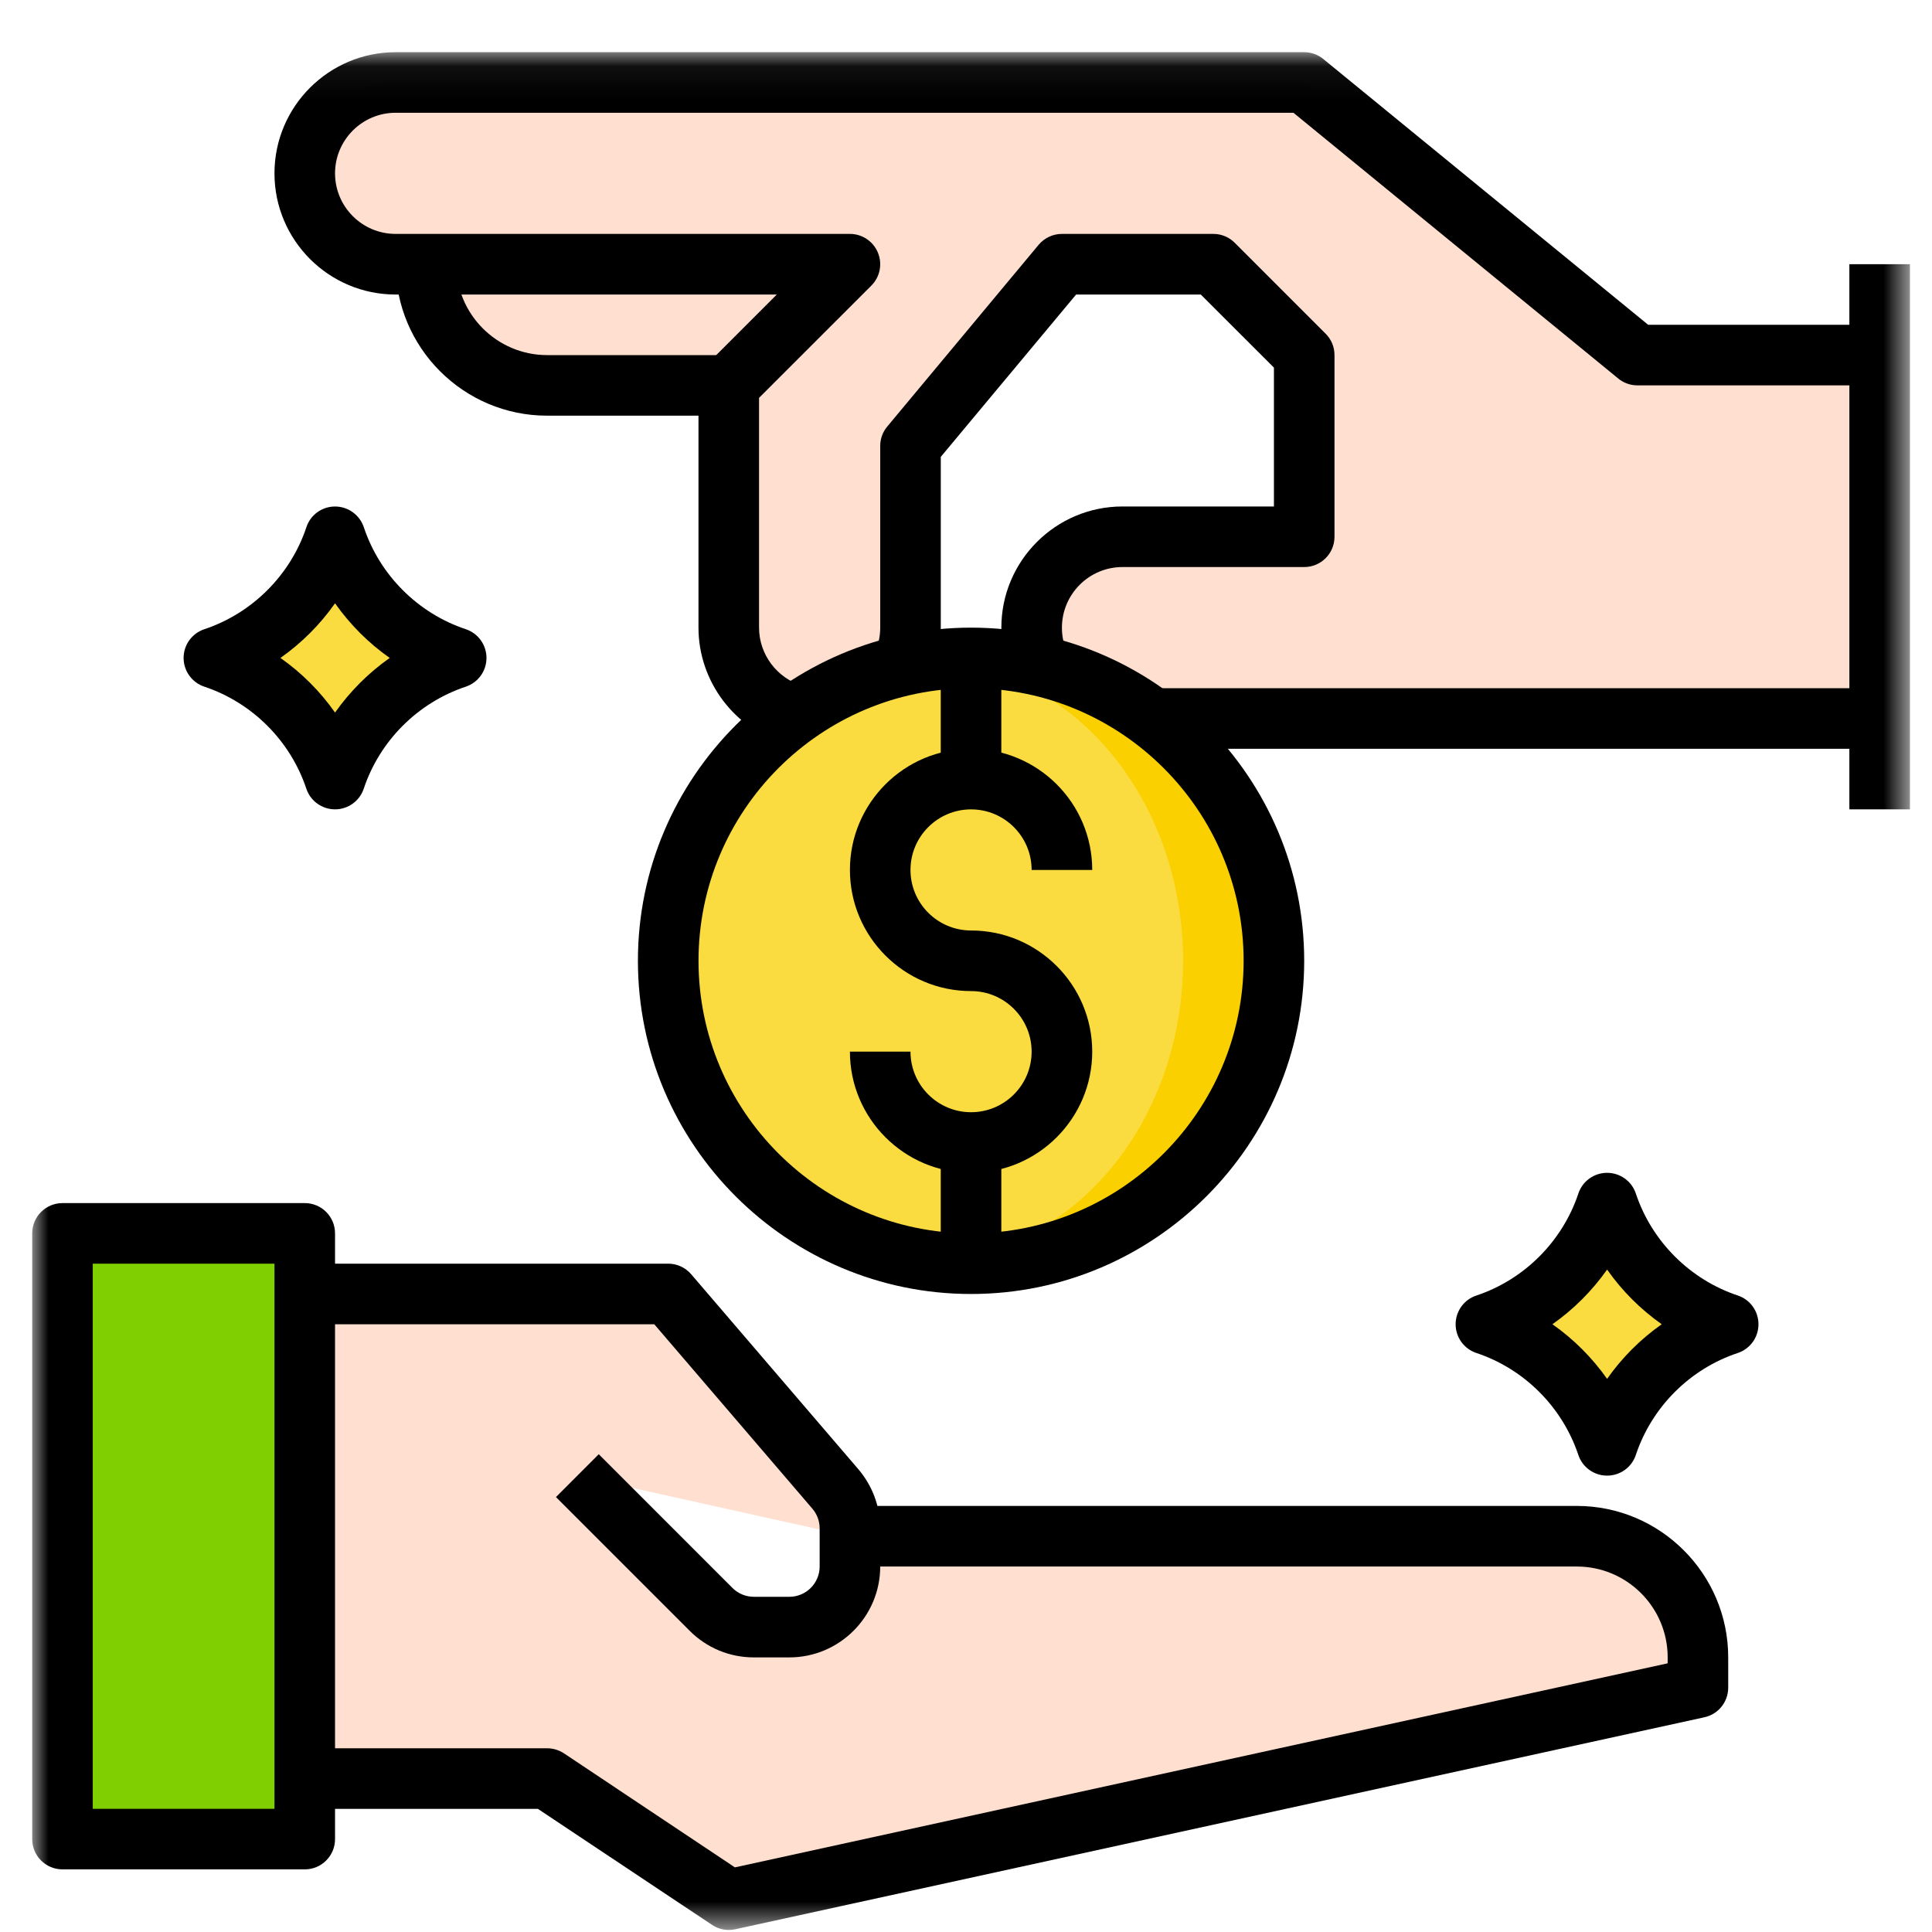
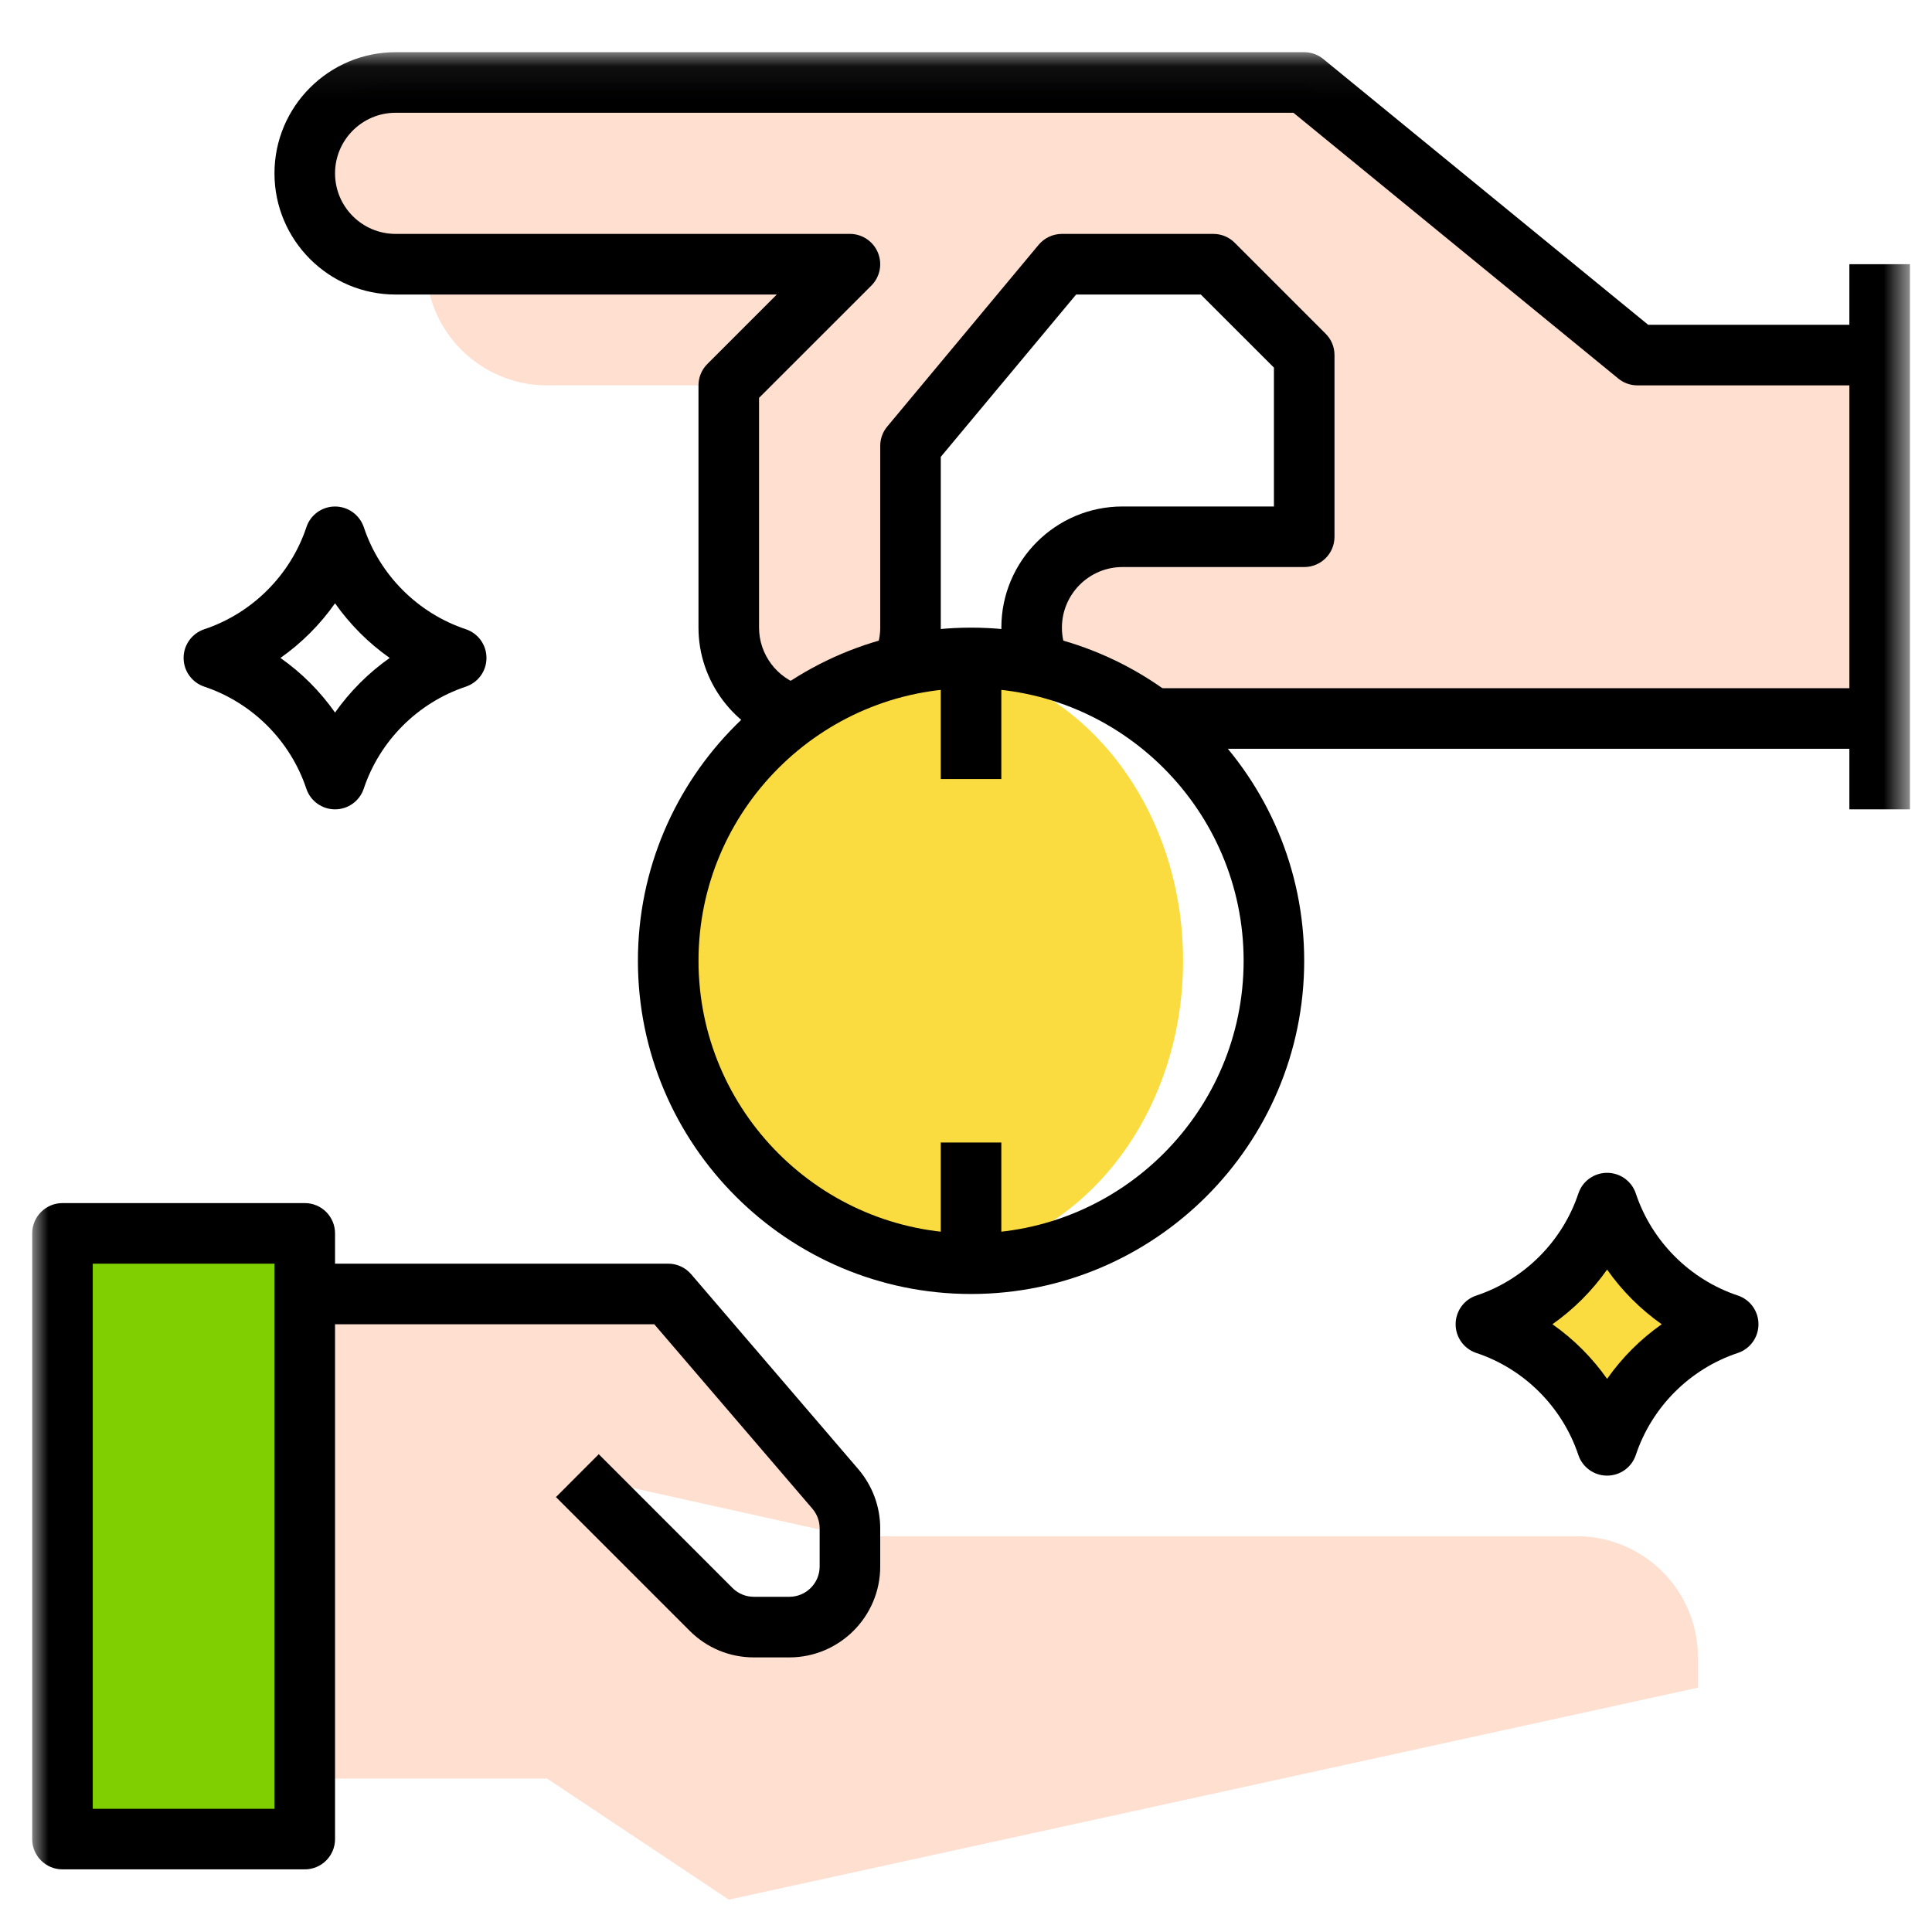
<svg xmlns="http://www.w3.org/2000/svg" xmlns:xlink="http://www.w3.org/1999/xlink" width="60px" height="60px" viewBox="0 0 60 60" version="1.1">
  <title>ICON/calculator/Other Loan</title>
  <desc>Created with Sketch.</desc>
  <defs>
    <polygon id="path-1" points="0 58.378 58.315 58.378 58.315 0.063 0 0.063" />
  </defs>
  <g id="ICON/calculator/Other-Loan" stroke="none" stroke-width="1" fill="none" fill-rule="evenodd">
    <g id="Group-33" transform="translate(1, 0)">
      <g id="Group-32">
        <polygon id="Fill-1" fill="#80CF00" points="0.941 57.113 8.465 57.113 8.465 38.304 0.941 38.304" />
        <g id="Group-31" transform="translate(0, 1.558)">
          <path d="M25.396,46.151 L47.969,46.151 C50.047,46.151 51.731,47.836 51.731,49.913 L51.731,50.854 L21.633,57.437 L15.99,53.677 L8.466,53.677 L8.466,38.627 L19.752,38.627 L24.943,44.682 C25.233,45.024 25.396,45.457 25.396,45.908 L25.396,47.091 C25.396,48.131 24.552,48.972 23.514,48.972 L22.412,48.972 C21.914,48.972 21.434,48.775 21.082,48.421 L16.931,44.27" id="Fill-2" fill="#FFDFCF" />
          <path d="M45.147,39.568 C46.925,38.974 48.316,37.581 48.909,35.806 C49.503,37.581 50.894,38.974 52.672,39.568 C50.894,40.16 49.503,41.553 48.909,43.328 C48.316,41.553 46.925,40.16 45.147,39.568" id="Fill-4" fill="#FBDC40" />
-           <path d="M5.643,18.875 C7.42,18.283 8.813,16.888 9.405,15.113 C9.999,16.888 11.39,18.283 13.167,18.875 C11.39,19.467 9.999,20.861 9.405,22.637 C8.813,20.861 7.42,19.467 5.643,18.875" id="Fill-6" fill="#FBDC40" />
-           <path d="M29.157,18.875 C34.351,18.875 38.563,23.086 38.563,28.28 C38.563,33.476 34.351,37.687 29.157,37.687 C23.963,37.687 19.752,33.476 19.752,28.28 C19.752,23.086 23.963,18.875 29.157,18.875" id="Fill-8" fill="#FAD000" />
          <path d="M27.746,18.992 C32.162,18.992 35.741,23.15 35.741,28.281 C35.741,33.411 32.162,37.568 27.746,37.568 C23.331,37.568 19.752,33.411 19.752,28.281 C19.752,23.15 23.331,18.992 27.746,18.992" id="Fill-10" fill="#FBDC40" />
-           <path d="M56.434,20.756 L33.861,20.756 C32.302,20.756 31.039,19.493 31.039,17.934 C31.039,16.376 32.302,15.113 33.861,15.113 L39.504,15.113 L39.504,9.47 L36.682,6.648 L31.98,6.648 L27.277,12.29 L27.277,17.934 C27.277,19.493 26.014,20.756 24.455,20.756 C22.895,20.756 21.634,19.493 21.634,17.934 L21.634,10.41 L25.396,6.648 L11.288,6.648 C9.728,6.648 8.464,5.385 8.464,3.826 C8.464,2.268 9.728,1.003 11.288,1.003 L39.504,1.003 L49.85,9.47 L56.434,9.47 L56.434,20.756 Z" id="Fill-12" fill="#FFDFCF" />
+           <path d="M56.434,20.756 L33.861,20.756 C32.302,20.756 31.039,19.493 31.039,17.934 C31.039,16.376 32.302,15.113 33.861,15.113 L39.504,15.113 L39.504,9.47 L36.682,6.648 L31.98,6.648 L27.277,12.29 C27.277,19.493 26.014,20.756 24.455,20.756 C22.895,20.756 21.634,19.493 21.634,17.934 L21.634,10.41 L25.396,6.648 L11.288,6.648 C9.728,6.648 8.464,5.385 8.464,3.826 C8.464,2.268 9.728,1.003 11.288,1.003 L39.504,1.003 L49.85,9.47 L56.434,9.47 L56.434,20.756 Z" id="Fill-12" fill="#FFDFCF" />
          <path d="M21.633,10.41 L15.99,10.41 C13.912,10.41 12.228,8.725 12.228,6.648 L25.395,6.648 L21.633,10.41 Z" id="Fill-14" fill="#FFDFCF" />
          <mask id="mask-2" fill="white">
            <use xlink:href="#path-1" />
          </mask>
          <g id="Clip-17" />
          <polygon id="Fill-16" fill="#000000" mask="url(#mask-2)" points="56.434 23.577 58.315 23.577 58.315 6.647 56.434 6.647" />
          <path d="M23.408,21.549 C21.809,21.086 20.692,19.6 20.692,17.935 L20.692,10.41 C20.692,10.161 20.791,9.921 20.968,9.746 L23.124,7.589 L11.286,7.589 C9.212,7.589 7.524,5.901 7.524,3.825 C7.524,1.751 9.212,0.063 11.286,0.063 L39.504,0.063 C39.722,0.063 39.931,0.139 40.099,0.277 L50.186,8.529 L57.375,8.529 L57.375,10.41 L49.85,10.41 C49.631,10.41 49.422,10.334 49.255,10.196 L39.169,1.944 L11.286,1.944 C10.249,1.944 9.405,2.789 9.405,3.825 C9.405,4.863 10.249,5.706 11.286,5.706 L25.396,5.706 C25.774,5.706 26.118,5.935 26.264,6.287 C26.41,6.64 26.329,7.044 26.059,7.313 L22.573,10.798 L22.573,17.935 C22.573,18.767 23.132,19.509 23.932,19.743 L23.408,21.549 Z" id="Fill-18" fill="#000000" mask="url(#mask-2)" />
          <path d="M30.45,19.522 C30.216,19.023 30.098,18.488 30.098,17.935 C30.098,15.859 31.786,14.171 33.86,14.171 L38.563,14.171 L38.563,9.859 L36.292,7.589 L32.42,7.589 L28.217,12.63 L28.217,17.935 C28.217,18.441 28.118,18.934 27.92,19.399 L26.188,18.668 C26.285,18.434 26.336,18.189 26.336,17.935 L26.336,12.29 C26.336,12.069 26.413,11.857 26.555,11.688 L31.257,6.043 C31.436,5.831 31.7,5.706 31.979,5.706 L36.682,5.706 C36.931,5.706 37.171,5.805 37.346,5.982 L40.168,8.805 C40.346,8.98 40.444,9.219 40.444,9.47 L40.444,15.112 C40.444,15.634 40.022,16.052 39.503,16.052 L33.86,16.052 C32.822,16.052 31.979,16.897 31.979,17.935 C31.979,18.212 32.037,18.478 32.154,18.728 L30.45,19.522 Z" id="Fill-19" fill="#000000" mask="url(#mask-2)" />
-           <path d="M21.633,11.351 L15.99,11.351 C13.397,11.351 11.287,9.24 11.287,6.648 L13.168,6.648 C13.168,8.203 14.435,9.47 15.99,9.47 L21.633,9.47 L21.633,11.351 Z" id="Fill-20" fill="#000000" mask="url(#mask-2)" />
          <path d="M1.881,54.616 L7.524,54.616 L7.524,37.686 L1.881,37.686 L1.881,54.616 Z M8.465,56.497 L0.941,56.497 C0.422,56.497 0,56.077 0,55.557 L0,36.746 C0,36.225 0.422,35.805 0.941,35.805 L8.465,35.805 C8.984,35.805 9.405,36.225 9.405,36.746 L9.405,55.557 C9.405,56.077 8.984,56.497 8.465,56.497 L8.465,56.497 Z" id="Fill-21" fill="#000000" mask="url(#mask-2)" />
          <path d="M23.514,49.914 L22.413,49.914 C21.659,49.914 20.95,49.62 20.417,49.086 L16.266,44.935 L17.595,43.604 L21.747,47.757 C21.925,47.934 22.162,48.032 22.413,48.032 L23.514,48.032 C24.031,48.032 24.455,47.611 24.455,47.092 L24.455,45.906 C24.455,45.683 24.375,45.465 24.228,45.294 L19.319,39.568 L8.466,39.568 L8.466,37.686 L19.752,37.686 C20.026,37.686 20.287,37.806 20.466,38.016 L25.656,44.069 C26.094,44.582 26.336,45.232 26.336,45.906 L26.336,47.092 C26.336,48.647 25.069,49.914 23.514,49.914" id="Fill-22" fill="#000000" mask="url(#mask-2)" />
-           <path d="M21.633,58.378 C21.448,58.378 21.266,58.325 21.111,58.219 L15.704,54.618 L8.465,54.618 L8.465,52.736 L15.99,52.736 C16.175,52.736 16.358,52.792 16.512,52.892 L21.823,56.435 L50.791,50.098 L50.791,49.913 C50.791,48.356 49.525,47.092 47.97,47.092 L25.395,47.092 L25.395,45.21 L47.97,45.21 C50.561,45.21 52.671,47.32 52.671,49.913 L52.671,50.854 C52.671,51.296 52.364,51.679 51.933,51.773 L21.834,58.357 C21.768,58.37 21.699,58.378 21.633,58.378" id="Fill-23" fill="#000000" mask="url(#mask-2)" />
-           <path d="M29.157,34.865 C27.083,34.865 25.395,33.176 25.395,31.102 L27.276,31.102 C27.276,32.139 28.12,32.983 29.157,32.983 C30.195,32.983 31.038,32.139 31.038,31.102 C31.038,30.065 30.195,29.221 29.157,29.221 C27.083,29.221 25.395,27.533 25.395,25.459 C25.395,23.383 27.083,21.697 29.157,21.697 C31.233,21.697 32.92,23.383 32.92,25.459 L31.038,25.459 C31.038,24.421 30.195,23.578 29.157,23.578 C28.12,23.578 27.276,24.421 27.276,25.459 C27.276,26.497 28.12,27.339 29.157,27.339 C31.233,27.339 32.92,29.027 32.92,31.102 C32.92,33.176 31.233,34.865 29.157,34.865" id="Fill-24" fill="#000000" mask="url(#mask-2)" />
          <polygon id="Fill-25" fill="#000000" mask="url(#mask-2)" points="28.216 22.636 30.097 22.636 30.097 18.874 28.216 18.874" />
          <polygon id="Fill-26" fill="#000000" mask="url(#mask-2)" points="28.216 37.686 30.097 37.686 30.097 33.924 28.216 33.924" />
          <path d="M29.157,19.815 C24.49,19.815 20.693,23.613 20.693,28.28 C20.693,32.949 24.49,36.745 29.157,36.745 C33.824,36.745 37.622,32.949 37.622,28.28 C37.622,23.613 33.824,19.815 29.157,19.815 M29.157,38.628 C23.453,38.628 18.811,33.985 18.811,28.28 C18.811,22.575 23.453,17.934 29.157,17.934 C34.862,17.934 39.503,22.575 39.503,28.28 C39.503,33.985 34.862,38.628 29.157,38.628" id="Fill-27" fill="#000000" mask="url(#mask-2)" />
          <polygon id="Fill-28" fill="#000000" mask="url(#mask-2)" points="34.8 21.696 57.373 21.696 57.373 19.815 34.8 19.815" />
          <path d="M47.212,39.568 C47.872,40.03 48.446,40.606 48.91,41.264 C49.372,40.606 49.948,40.03 50.606,39.568 C49.948,39.104 49.372,38.528 48.91,37.87 C48.446,38.528 47.871,39.104 47.212,39.568 M48.91,44.269 C48.505,44.269 48.145,44.011 48.017,43.627 C47.52,42.14 46.337,40.954 44.85,40.46 C44.465,40.332 44.206,39.973 44.206,39.568 C44.206,39.162 44.465,38.802 44.85,38.676 C46.338,38.18 47.522,36.994 48.018,35.507 C48.145,35.123 48.505,34.865 48.91,34.865 C49.315,34.865 49.674,35.123 49.802,35.507 C50.297,36.994 51.482,38.18 52.971,38.676 C53.353,38.802 53.611,39.162 53.611,39.568 C53.611,39.973 53.353,40.332 52.969,40.46 C51.48,40.954 50.297,42.14 49.802,43.627 C49.674,44.011 49.315,44.269 48.91,44.269" id="Fill-29" fill="#000000" mask="url(#mask-2)" />
          <path d="M7.709,18.875 C8.369,19.337 8.943,19.914 9.405,20.571 C9.869,19.914 10.445,19.337 11.103,18.875 C10.443,18.413 9.869,17.835 9.405,17.178 C8.943,17.835 8.367,18.413 7.709,18.875 M9.405,23.577 C9,23.577 8.641,23.318 8.513,22.934 C8.017,21.447 6.833,20.263 5.345,19.767 C4.962,19.638 4.702,19.28 4.702,18.875 C4.702,18.469 4.962,18.111 5.346,17.983 C6.833,17.487 8.019,16.303 8.515,14.816 C8.641,14.431 9,14.172 9.405,14.172 C9.81,14.172 10.169,14.431 10.299,14.816 C10.793,16.303 11.979,17.487 13.466,17.983 C13.85,18.111 14.108,18.469 14.108,18.875 C14.108,19.28 13.85,19.638 13.466,19.767 C11.977,20.263 10.793,21.447 10.297,22.934 C10.169,23.318 9.81,23.577 9.405,23.577" id="Fill-30" fill="#000000" mask="url(#mask-2)" />
        </g>
      </g>
    </g>
  </g>
</svg>